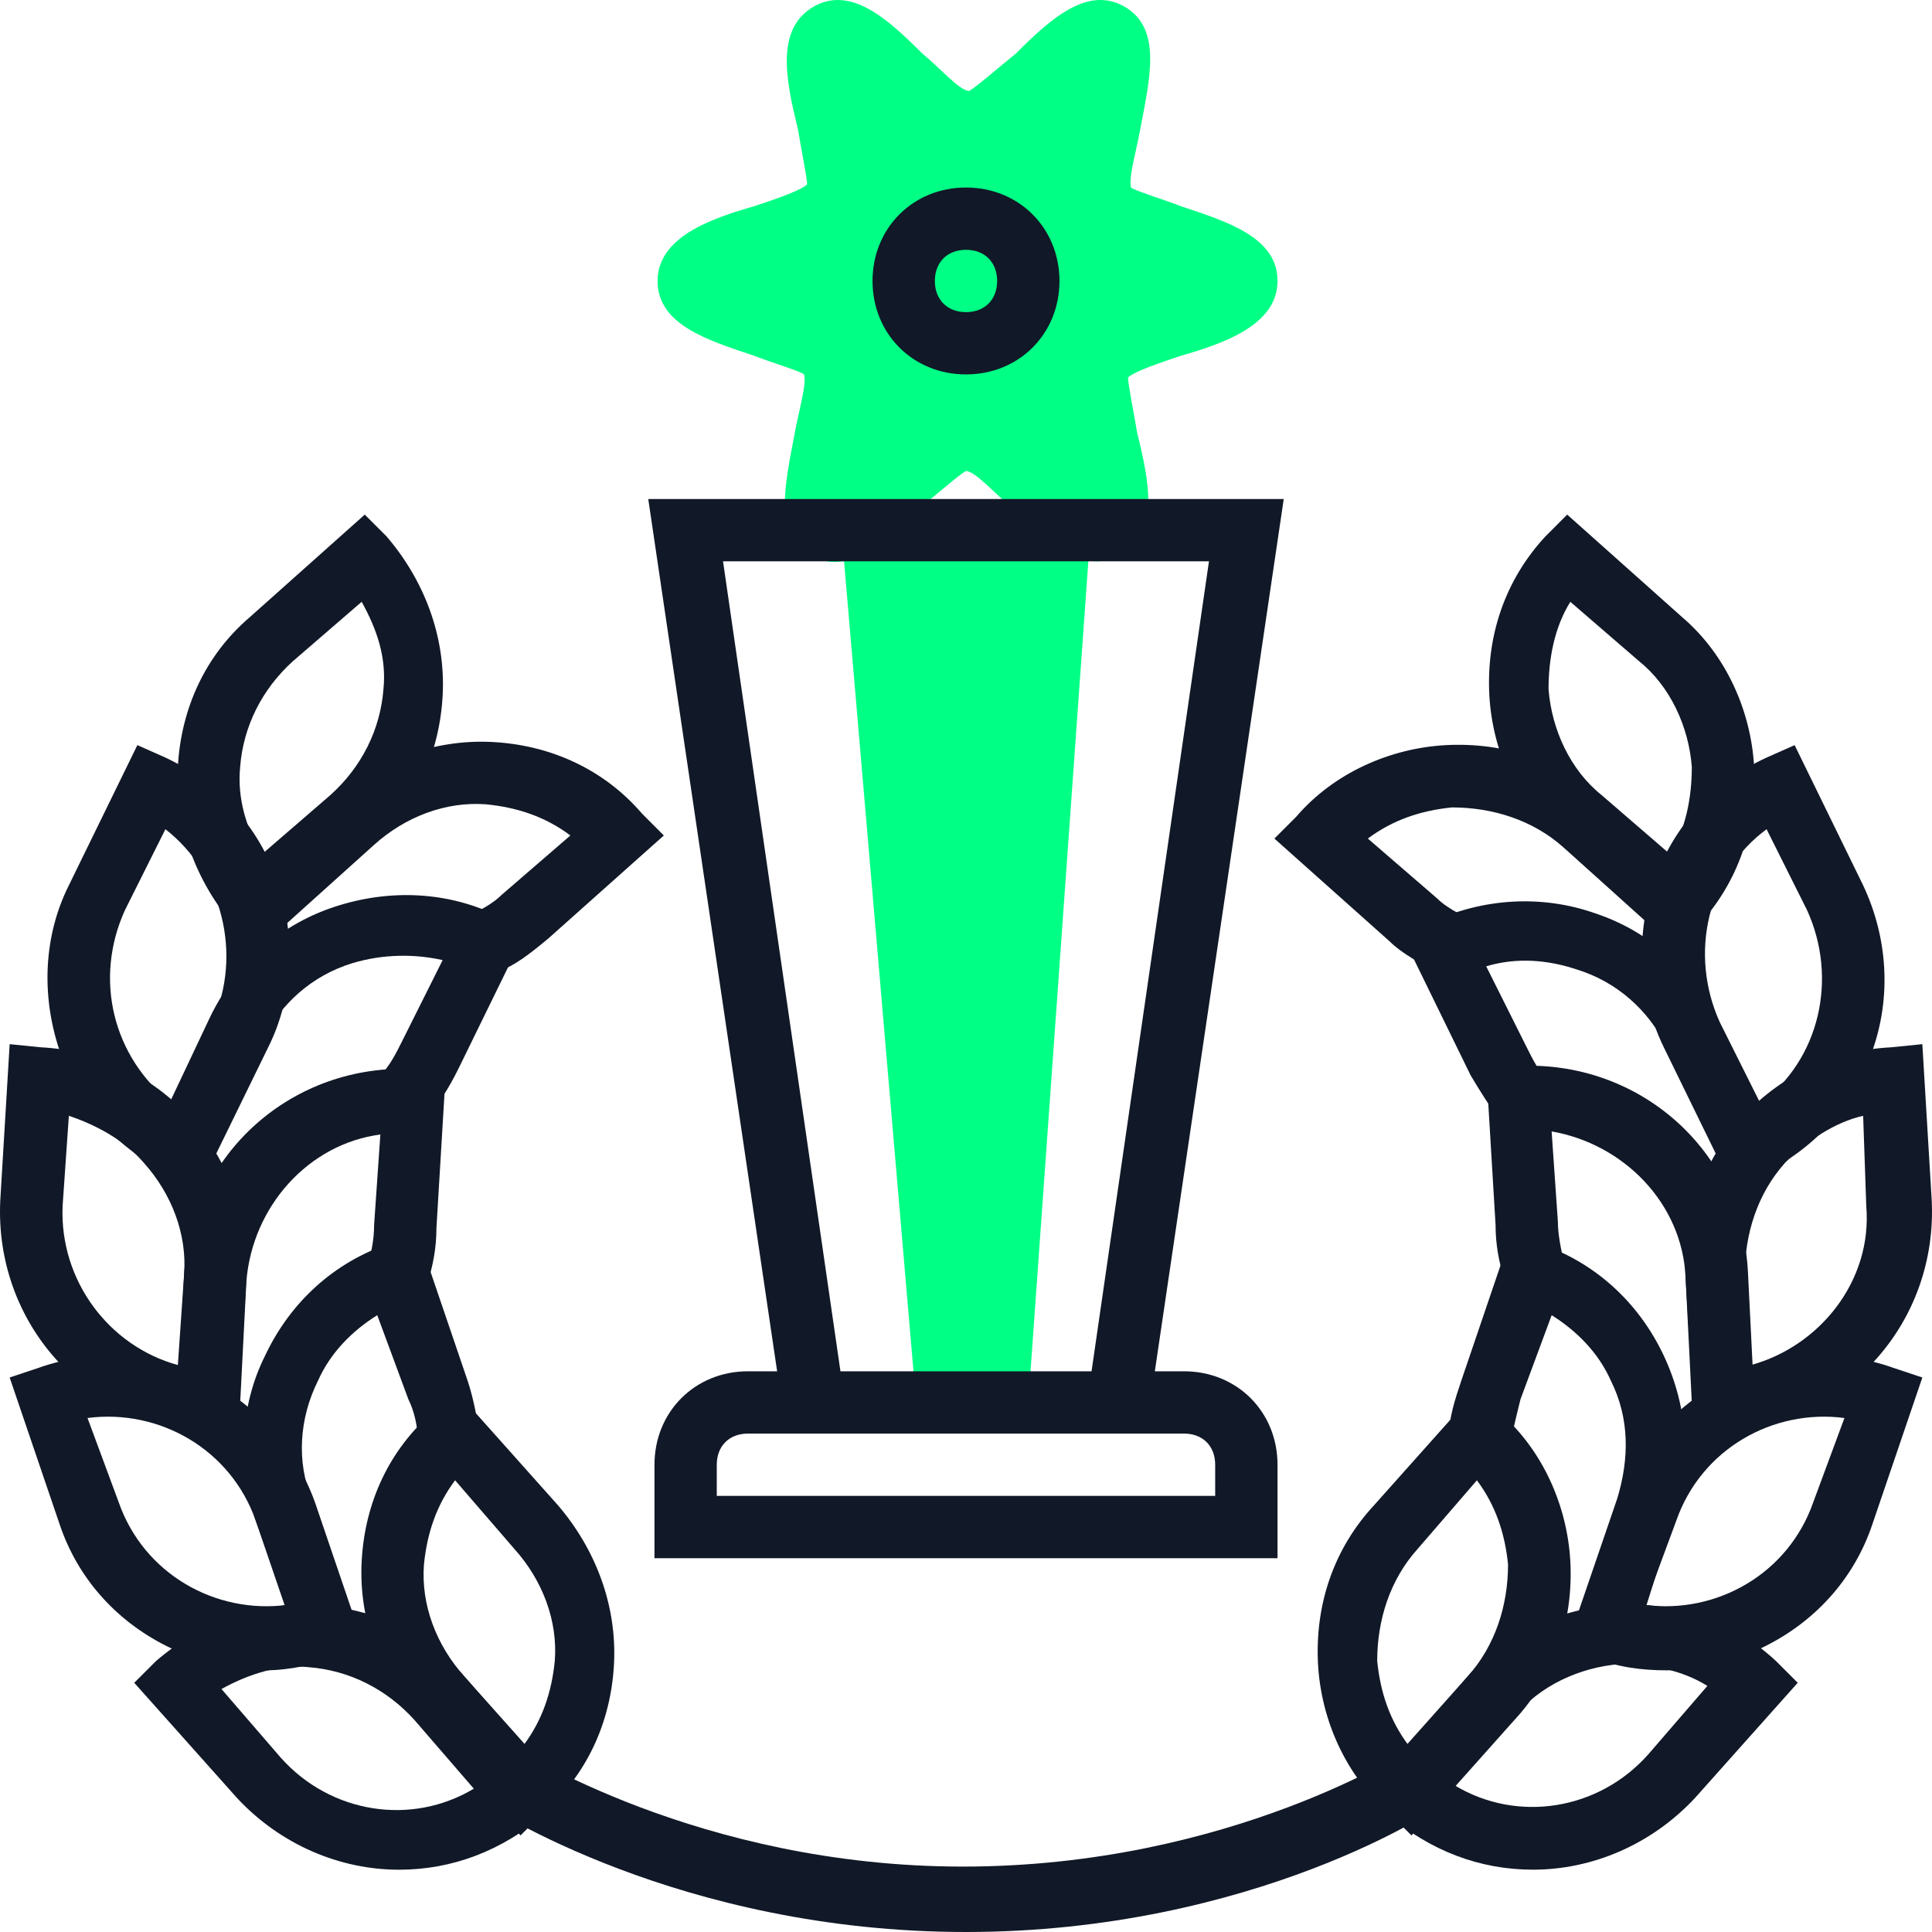
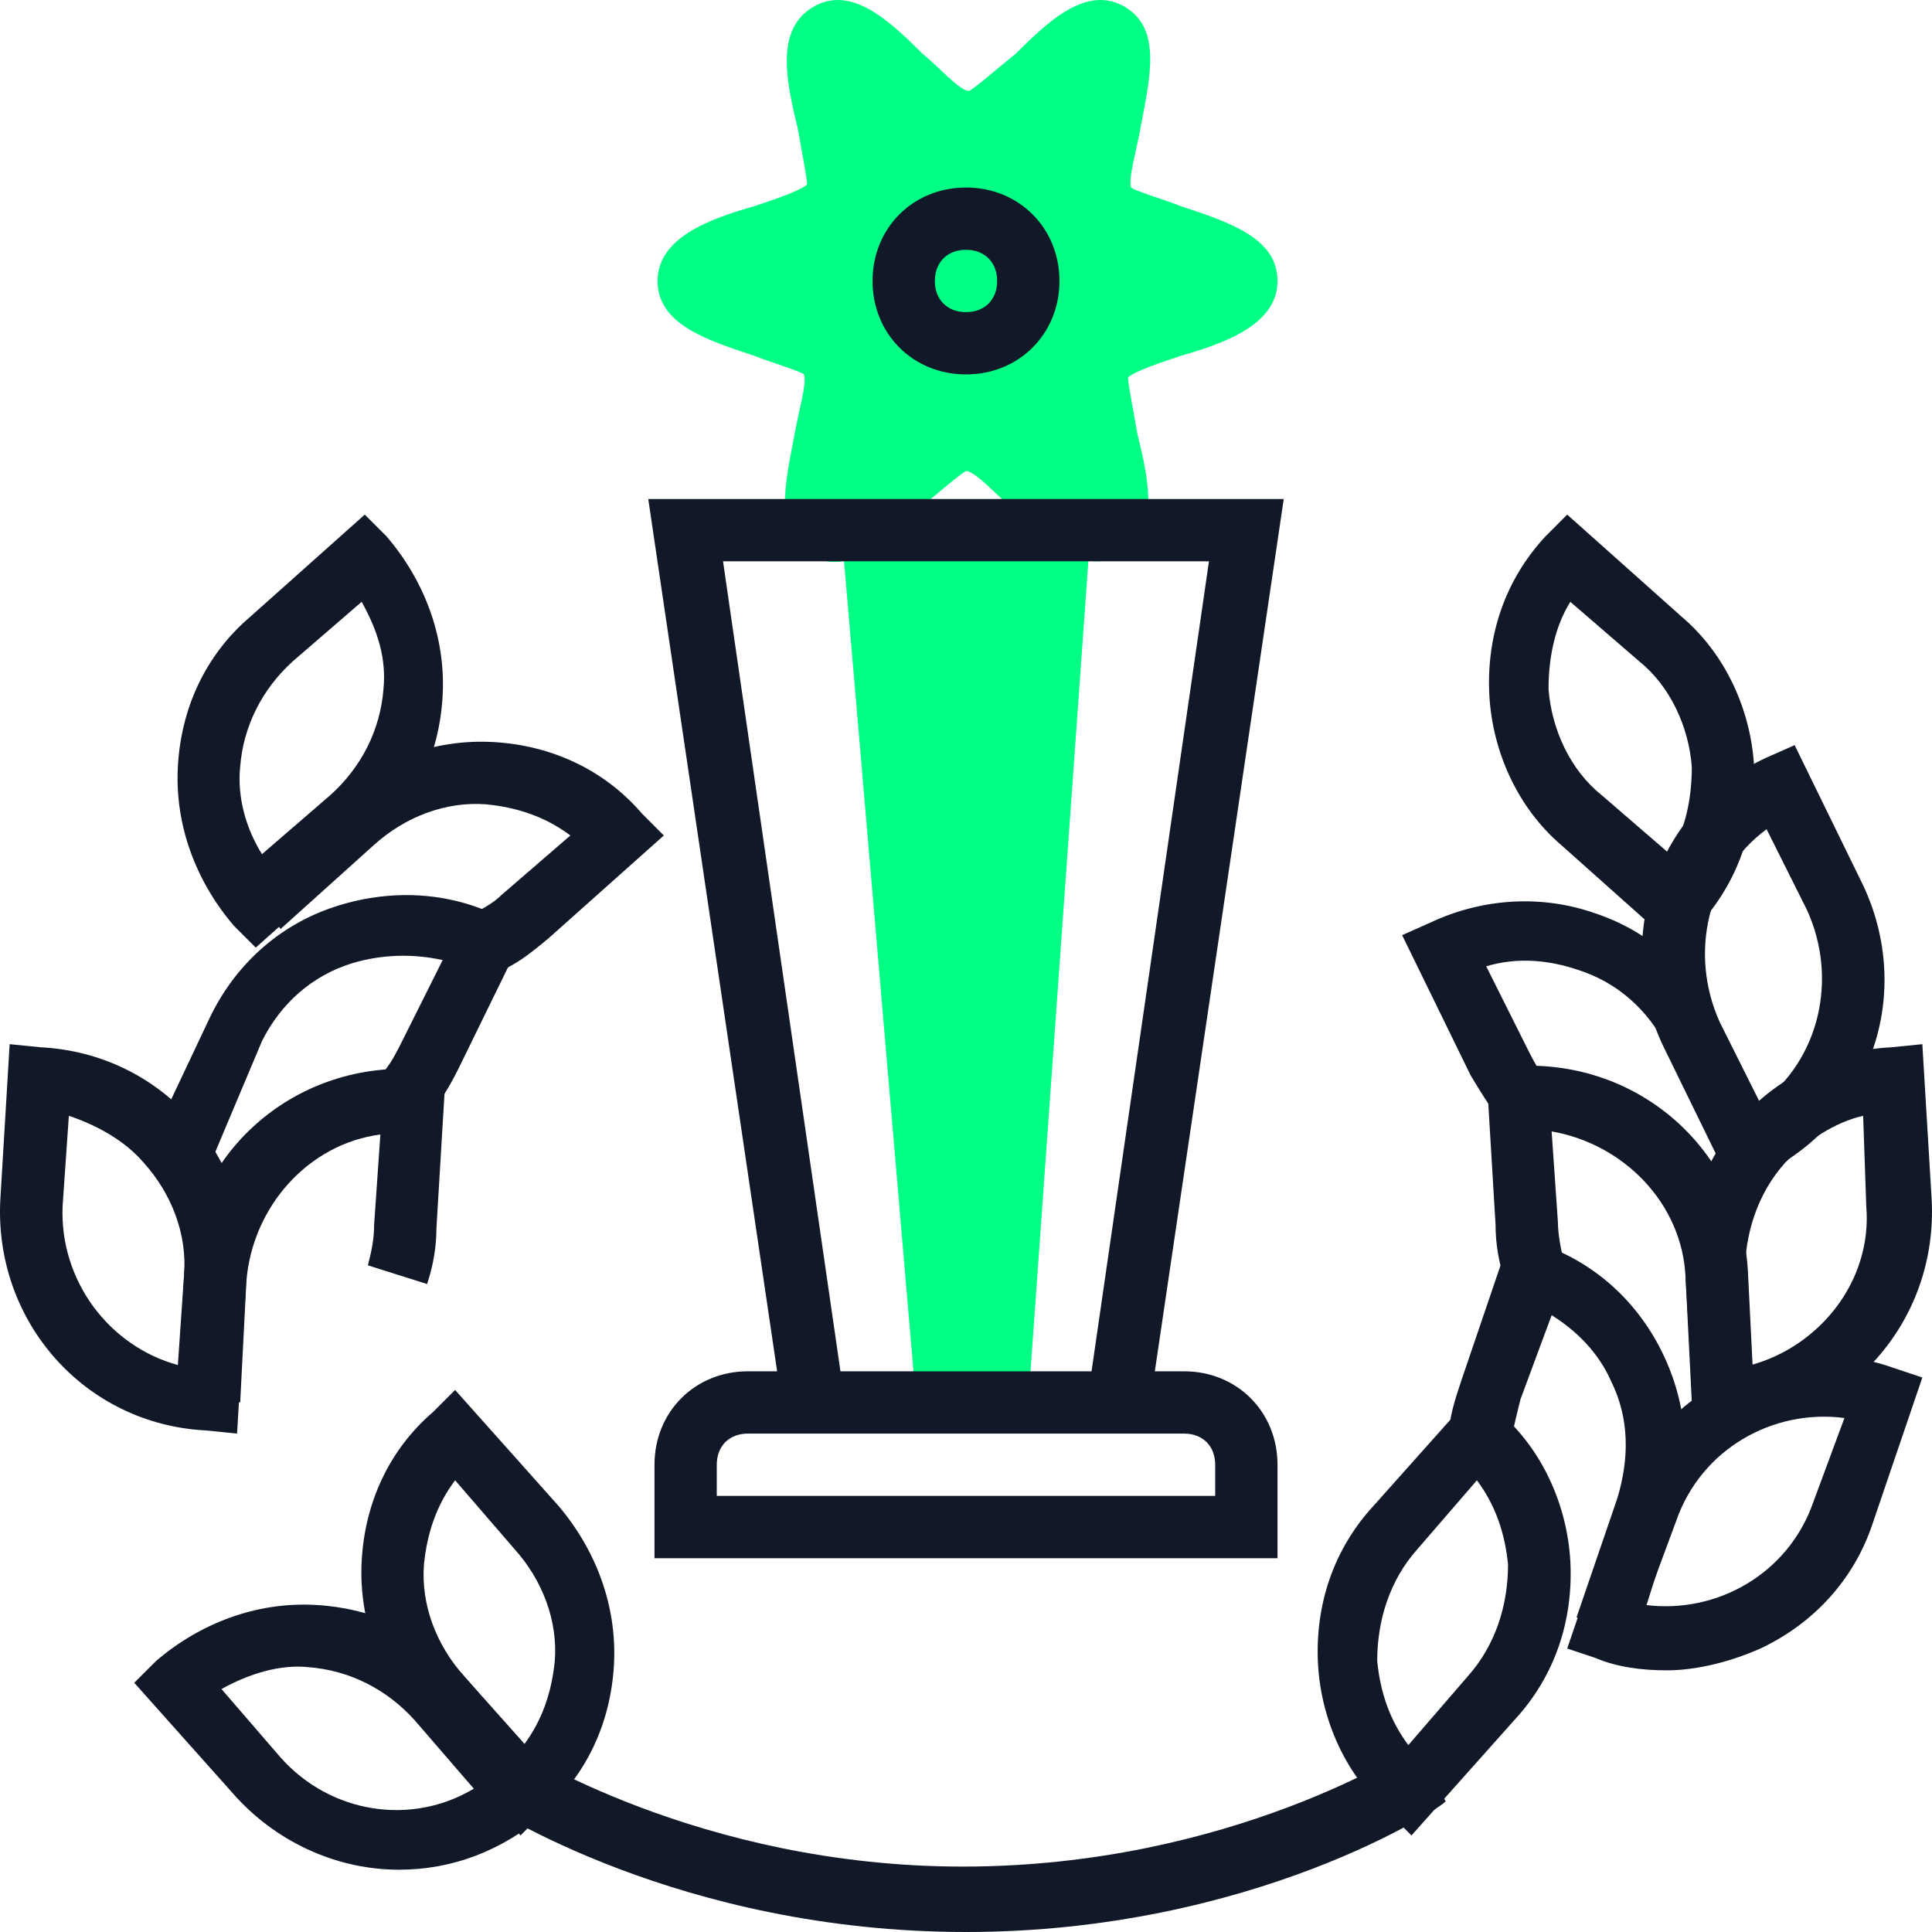
<svg xmlns="http://www.w3.org/2000/svg" width="50" height="50" viewBox="0 0 50 50" fill="none">
  <path d="M21.775 13.721L23.71 36.295H26.612L28.224 13.721H21.775Z" fill="#00FF85" />
  <path d="M33.062 40.326H16.938V37.907C16.938 36.537 17.986 35.489 19.356 35.489H30.643C32.014 35.489 33.062 36.537 33.062 37.907V40.326ZM18.55 38.713H31.449V37.907C31.449 37.423 31.127 37.101 30.643 37.101H19.356C18.873 37.101 18.55 37.423 18.55 37.907V38.713Z" fill="#111827" />
  <path d="M28.386 14.527C27.66 14.527 26.935 13.802 26.209 13.157C25.806 12.835 25.241 12.19 25 12.19C24.838 12.27 24.194 12.835 23.79 13.157C22.904 14.044 21.936 14.931 20.969 14.366C20.001 13.802 20.324 12.512 20.566 11.222C20.646 10.738 20.888 9.932 20.807 9.69C20.727 9.61 19.921 9.368 19.518 9.207C18.308 8.804 17.018 8.4 17.018 7.272C17.018 6.143 18.389 5.659 19.518 5.337C20.001 5.176 20.727 4.934 20.888 4.773C20.888 4.611 20.727 3.805 20.646 3.321C20.324 2.031 20.082 0.742 21.049 0.177C22.017 -0.387 22.984 0.5 23.871 1.387C24.274 1.709 24.838 2.354 25.08 2.354C25.241 2.273 25.887 1.709 26.29 1.387C27.176 0.5 28.144 -0.387 29.111 0.177C30.079 0.742 29.756 2.031 29.514 3.321C29.434 3.805 29.192 4.611 29.273 4.853C29.353 4.934 30.159 5.176 30.562 5.337C31.772 5.74 33.062 6.143 33.062 7.272C33.062 8.4 31.691 8.884 30.562 9.207C30.079 9.368 29.353 9.61 29.192 9.771C29.192 9.932 29.353 10.738 29.434 11.222C29.756 12.512 29.998 13.802 29.031 14.366C28.789 14.447 28.628 14.527 28.386 14.527Z" fill="#00FF85" />
  <path d="M29.756 36.375L28.144 36.214L31.288 14.527H18.712L21.856 36.214L20.243 36.375L16.777 12.915H33.223L29.756 36.375Z" fill="#111827" />
  <path d="M25 9.69C23.629 9.69 22.581 8.642 22.581 7.272C22.581 5.901 23.629 4.853 25 4.853C26.37 4.853 27.419 5.901 27.419 7.272C27.419 8.642 26.37 9.69 25 9.69ZM25 6.465C24.516 6.465 24.194 6.788 24.194 7.272C24.194 7.755 24.516 8.078 25 8.078C25.484 8.078 25.806 7.755 25.806 7.272C25.806 6.788 25.484 6.465 25 6.465Z" fill="#111827" />
  <path d="M10.327 48.388C8.795 48.388 7.263 47.743 6.135 46.533L3.474 43.55L4.039 42.986C5.167 42.019 6.619 41.454 8.15 41.535C9.682 41.616 11.053 42.261 12.02 43.389L14.681 46.372L14.116 46.937C12.988 47.904 11.698 48.388 10.327 48.388ZM5.732 43.712L7.263 45.485C8.553 46.937 10.649 47.259 12.262 46.291L10.73 44.518C10.005 43.712 9.037 43.228 7.989 43.147C7.264 43.067 6.457 43.309 5.732 43.712Z" fill="#111827" />
  <path d="M13.471 47.501L10.811 44.518C9.843 43.389 9.279 41.938 9.36 40.406C9.44 38.874 10.085 37.504 11.214 36.536L11.778 35.972L14.439 38.955C15.406 40.084 15.97 41.535 15.89 43.067C15.809 44.599 15.164 45.969 14.036 46.936L13.471 47.501ZM11.778 38.31C11.294 38.955 11.053 39.681 10.972 40.487C10.891 41.535 11.295 42.583 12.02 43.389L13.552 45.163C14.036 44.518 14.277 43.792 14.358 42.986C14.439 41.938 14.036 40.89 13.31 40.084L11.778 38.31Z" fill="#111827" />
  <path d="M6.619 24.524L6.054 23.96C5.087 22.831 4.522 21.38 4.603 19.848C4.684 18.317 5.329 16.946 6.457 15.979L9.44 13.318L10.005 13.883C10.972 15.011 11.536 16.462 11.456 17.994C11.375 19.526 10.73 20.896 9.601 21.864L6.619 24.524ZM9.36 15.575L7.586 17.107C6.78 17.833 6.296 18.8 6.215 19.848C6.135 20.654 6.377 21.461 6.78 22.106L8.553 20.574C9.36 19.848 9.843 18.881 9.924 17.833C10.005 17.027 9.763 16.301 9.36 15.575Z" fill="#111827" />
  <path d="M12.826 25.169L12.101 23.718C12.423 23.557 12.746 23.395 12.988 23.154L14.761 21.622C14.116 21.138 13.391 20.896 12.585 20.816C11.536 20.735 10.488 21.138 9.682 21.864L7.264 24.04L6.216 22.831L8.634 20.654C9.763 19.687 11.214 19.123 12.746 19.203C14.277 19.284 15.648 19.929 16.616 21.057L17.18 21.622L14.197 24.282C13.713 24.685 13.31 25.008 12.826 25.169Z" fill="#111827" />
-   <path d="M5.168 30.732L4.442 30.409C3.071 29.764 2.023 28.636 1.54 27.184C1.056 25.733 1.137 24.201 1.782 22.912L3.555 19.284L4.281 19.606C5.651 20.251 6.699 21.38 7.183 22.831C7.667 24.282 7.586 25.814 6.941 27.104L5.168 30.732ZM4.281 21.46L3.233 23.556C2.427 25.33 2.91 27.346 4.442 28.555L5.49 26.459C6.296 24.685 5.732 22.589 4.281 21.46Z" fill="#111827" />
  <path d="M5.49 30.006L4.039 29.281L5.41 26.378C6.055 25.008 7.183 23.96 8.634 23.476C10.085 22.992 11.617 23.073 12.907 23.718L13.633 24.041L11.859 27.669C11.617 28.152 11.375 28.555 11.053 28.878L9.844 27.83C10.085 27.588 10.247 27.265 10.408 26.943L11.456 24.847C10.73 24.686 9.924 24.686 9.118 24.927C8.07 25.25 7.264 25.975 6.78 26.943L5.49 30.006Z" fill="#111827" />
  <path d="M6.135 37.101L5.329 37.02C2.185 36.859 -0.153 34.198 0.008 31.054L0.25 27.023L1.056 27.104C4.2 27.265 6.538 29.925 6.377 33.07L6.135 37.101ZM1.782 28.877L1.62 31.215C1.54 33.15 2.83 34.843 4.603 35.327L4.764 32.989C4.845 31.941 4.442 30.893 3.716 30.087C3.233 29.522 2.507 29.119 1.782 28.877Z" fill="#111827" />
  <path d="M6.216 36.294L4.603 36.214L4.765 32.989C4.926 29.845 7.586 27.507 10.73 27.668L11.537 27.749L11.295 31.78C11.295 32.264 11.214 32.747 11.053 33.231L9.521 32.747C9.602 32.425 9.682 32.102 9.682 31.699L9.844 29.361C7.989 29.603 6.538 31.215 6.377 33.15L6.216 36.294Z" fill="#111827" />
-   <path d="M6.861 43.228C6.054 43.228 5.168 43.067 4.442 42.664C3.071 42.019 2.023 40.89 1.54 39.439L0.25 35.65L0.975 35.408C3.878 34.36 7.102 35.972 8.15 38.875L9.44 42.664L8.715 42.906C8.15 43.067 7.506 43.228 6.861 43.228ZM2.265 36.698L3.071 38.875C3.716 40.729 5.571 41.777 7.425 41.535L6.619 39.358C5.974 37.504 4.119 36.456 2.265 36.698Z" fill="#111827" />
-   <path d="M7.667 42.422L6.619 39.358C6.135 37.907 6.215 36.375 6.86 35.085C7.505 33.715 8.634 32.667 10.085 32.183L10.811 31.941L12.101 35.73C12.262 36.214 12.343 36.698 12.423 37.181L10.811 37.262C10.811 36.94 10.73 36.536 10.569 36.214L9.763 34.037C9.118 34.44 8.553 35.005 8.231 35.73C7.747 36.698 7.667 37.826 8.07 38.794L9.118 41.857L7.667 42.422Z" fill="#111827" />
-   <path d="M39.673 48.387C38.302 48.387 37.012 47.904 35.883 46.936L35.319 46.372L37.98 43.389C38.947 42.26 40.398 41.615 41.849 41.535C43.381 41.454 44.832 41.938 45.961 42.986L46.525 43.55L43.865 46.533C42.736 47.742 41.204 48.387 39.673 48.387ZM37.657 46.211C39.27 47.178 41.366 46.856 42.656 45.404L44.187 43.631C43.542 43.228 42.736 43.066 41.93 43.066C40.882 43.147 39.834 43.631 39.189 44.437L37.657 46.211Z" fill="#111827" />
  <path d="M36.529 47.501L35.964 46.936C34.836 45.969 34.191 44.518 34.11 43.067C34.029 41.535 34.513 40.084 35.561 38.955L38.222 35.972L38.786 36.536C39.915 37.504 40.559 38.955 40.64 40.406C40.721 41.938 40.237 43.389 39.189 44.518L36.529 47.501ZM38.222 38.31L36.69 40.084C35.964 40.89 35.642 41.938 35.642 42.986C35.722 43.792 35.964 44.518 36.448 45.163L37.98 43.389C38.705 42.583 39.028 41.535 39.028 40.487C38.947 39.681 38.705 38.955 38.222 38.31Z" fill="#111827" />
  <path d="M43.381 24.524L40.398 21.864C39.27 20.896 38.625 19.445 38.544 17.994C38.463 16.462 38.947 15.011 39.995 13.883L40.559 13.318L43.542 15.979C44.671 16.946 45.316 18.397 45.397 19.848C45.477 21.38 44.994 22.831 43.946 23.96L43.381 24.524ZM40.64 15.575C40.237 16.22 40.076 17.027 40.076 17.833C40.156 18.881 40.64 19.929 41.446 20.574L43.22 22.106C43.623 21.461 43.784 20.654 43.784 19.848C43.704 18.8 43.22 17.752 42.414 17.107L40.64 15.575Z" fill="#111827" />
-   <path d="M37.173 25.169C36.77 24.927 36.287 24.685 35.964 24.363L32.981 21.702L33.545 21.138C34.513 20.009 35.964 19.364 37.415 19.284C38.947 19.203 40.398 19.687 41.527 20.735L43.945 22.912L42.897 24.121L40.479 21.944C39.673 21.219 38.624 20.896 37.577 20.896C36.77 20.977 36.045 21.219 35.4 21.702L37.173 23.234C37.415 23.476 37.738 23.637 38.06 23.799L37.173 25.169Z" fill="#111827" />
  <path d="M44.832 30.732L43.059 27.104C41.688 24.282 42.898 20.896 45.719 19.606L46.445 19.284L48.218 22.912C48.863 24.282 48.944 25.814 48.46 27.184C47.977 28.636 46.928 29.764 45.558 30.409L44.832 30.732ZM45.719 21.46C44.188 22.589 43.704 24.685 44.51 26.459L45.558 28.555C47.09 27.426 47.574 25.33 46.767 23.556L45.719 21.46Z" fill="#111827" />
  <path d="M44.51 30.006L43.139 27.104C42.656 26.137 41.849 25.411 40.801 25.088C40.076 24.847 39.27 24.766 38.463 25.008L39.511 27.104C39.673 27.427 39.834 27.749 40.076 27.991L38.867 29.039C38.544 28.636 38.302 28.233 38.06 27.83L36.287 24.202L37.012 23.879C38.383 23.234 39.914 23.154 41.285 23.637C42.736 24.121 43.865 25.169 44.51 26.54L45.88 29.442L44.51 30.006Z" fill="#111827" />
  <path d="M43.865 37.101L43.623 33.07C43.462 29.925 45.8 27.265 48.944 27.104L49.75 27.023L49.992 31.054C50.153 34.198 47.815 36.859 44.671 37.02L43.865 37.101ZM48.218 28.877C47.493 29.039 46.767 29.522 46.203 30.087C45.477 30.893 45.155 31.941 45.155 32.989L45.316 35.327C47.09 34.843 48.46 33.15 48.299 31.215L48.218 28.877Z" fill="#111827" />
  <path d="M43.784 36.295L43.623 33.07C43.542 31.135 42.011 29.603 40.156 29.281L40.318 31.619C40.318 31.941 40.398 32.344 40.479 32.667L38.947 33.15C38.786 32.667 38.705 32.183 38.705 31.699L38.463 27.668L39.27 27.588C42.414 27.427 45.074 29.764 45.236 32.909L45.397 36.133L43.784 36.295Z" fill="#111827" />
  <path d="M43.139 43.228C42.494 43.228 41.849 43.147 41.285 42.906L40.559 42.664L41.849 38.875C42.897 35.972 46.122 34.36 49.024 35.408L49.75 35.65L48.46 39.439C47.976 40.89 46.928 42.019 45.558 42.664C44.832 42.986 43.945 43.228 43.139 43.228ZM42.575 41.535C44.429 41.777 46.283 40.729 46.928 38.875L47.734 36.698C45.88 36.456 44.026 37.504 43.381 39.358L42.575 41.535Z" fill="#111827" />
  <path d="M42.333 42.422L40.801 41.857L41.85 38.794C42.172 37.746 42.172 36.698 41.688 35.73C41.366 35.005 40.801 34.44 40.157 34.037L39.35 36.214C39.27 36.536 39.189 36.859 39.108 37.262L37.496 37.181C37.496 36.698 37.657 36.214 37.819 35.73L39.108 31.941L39.834 32.183C41.285 32.667 42.414 33.715 43.059 35.085C43.704 36.456 43.784 37.988 43.301 39.358L42.333 42.422Z" fill="#111827" />
  <path d="M25 50C17.583 50 12.665 46.775 12.423 46.614L13.31 45.243C13.39 45.243 18.067 48.307 24.919 48.307C31.852 48.307 36.528 45.243 36.528 45.243L37.415 46.614C37.335 46.775 32.417 50 25 50Z" fill="#111827" />
</svg>